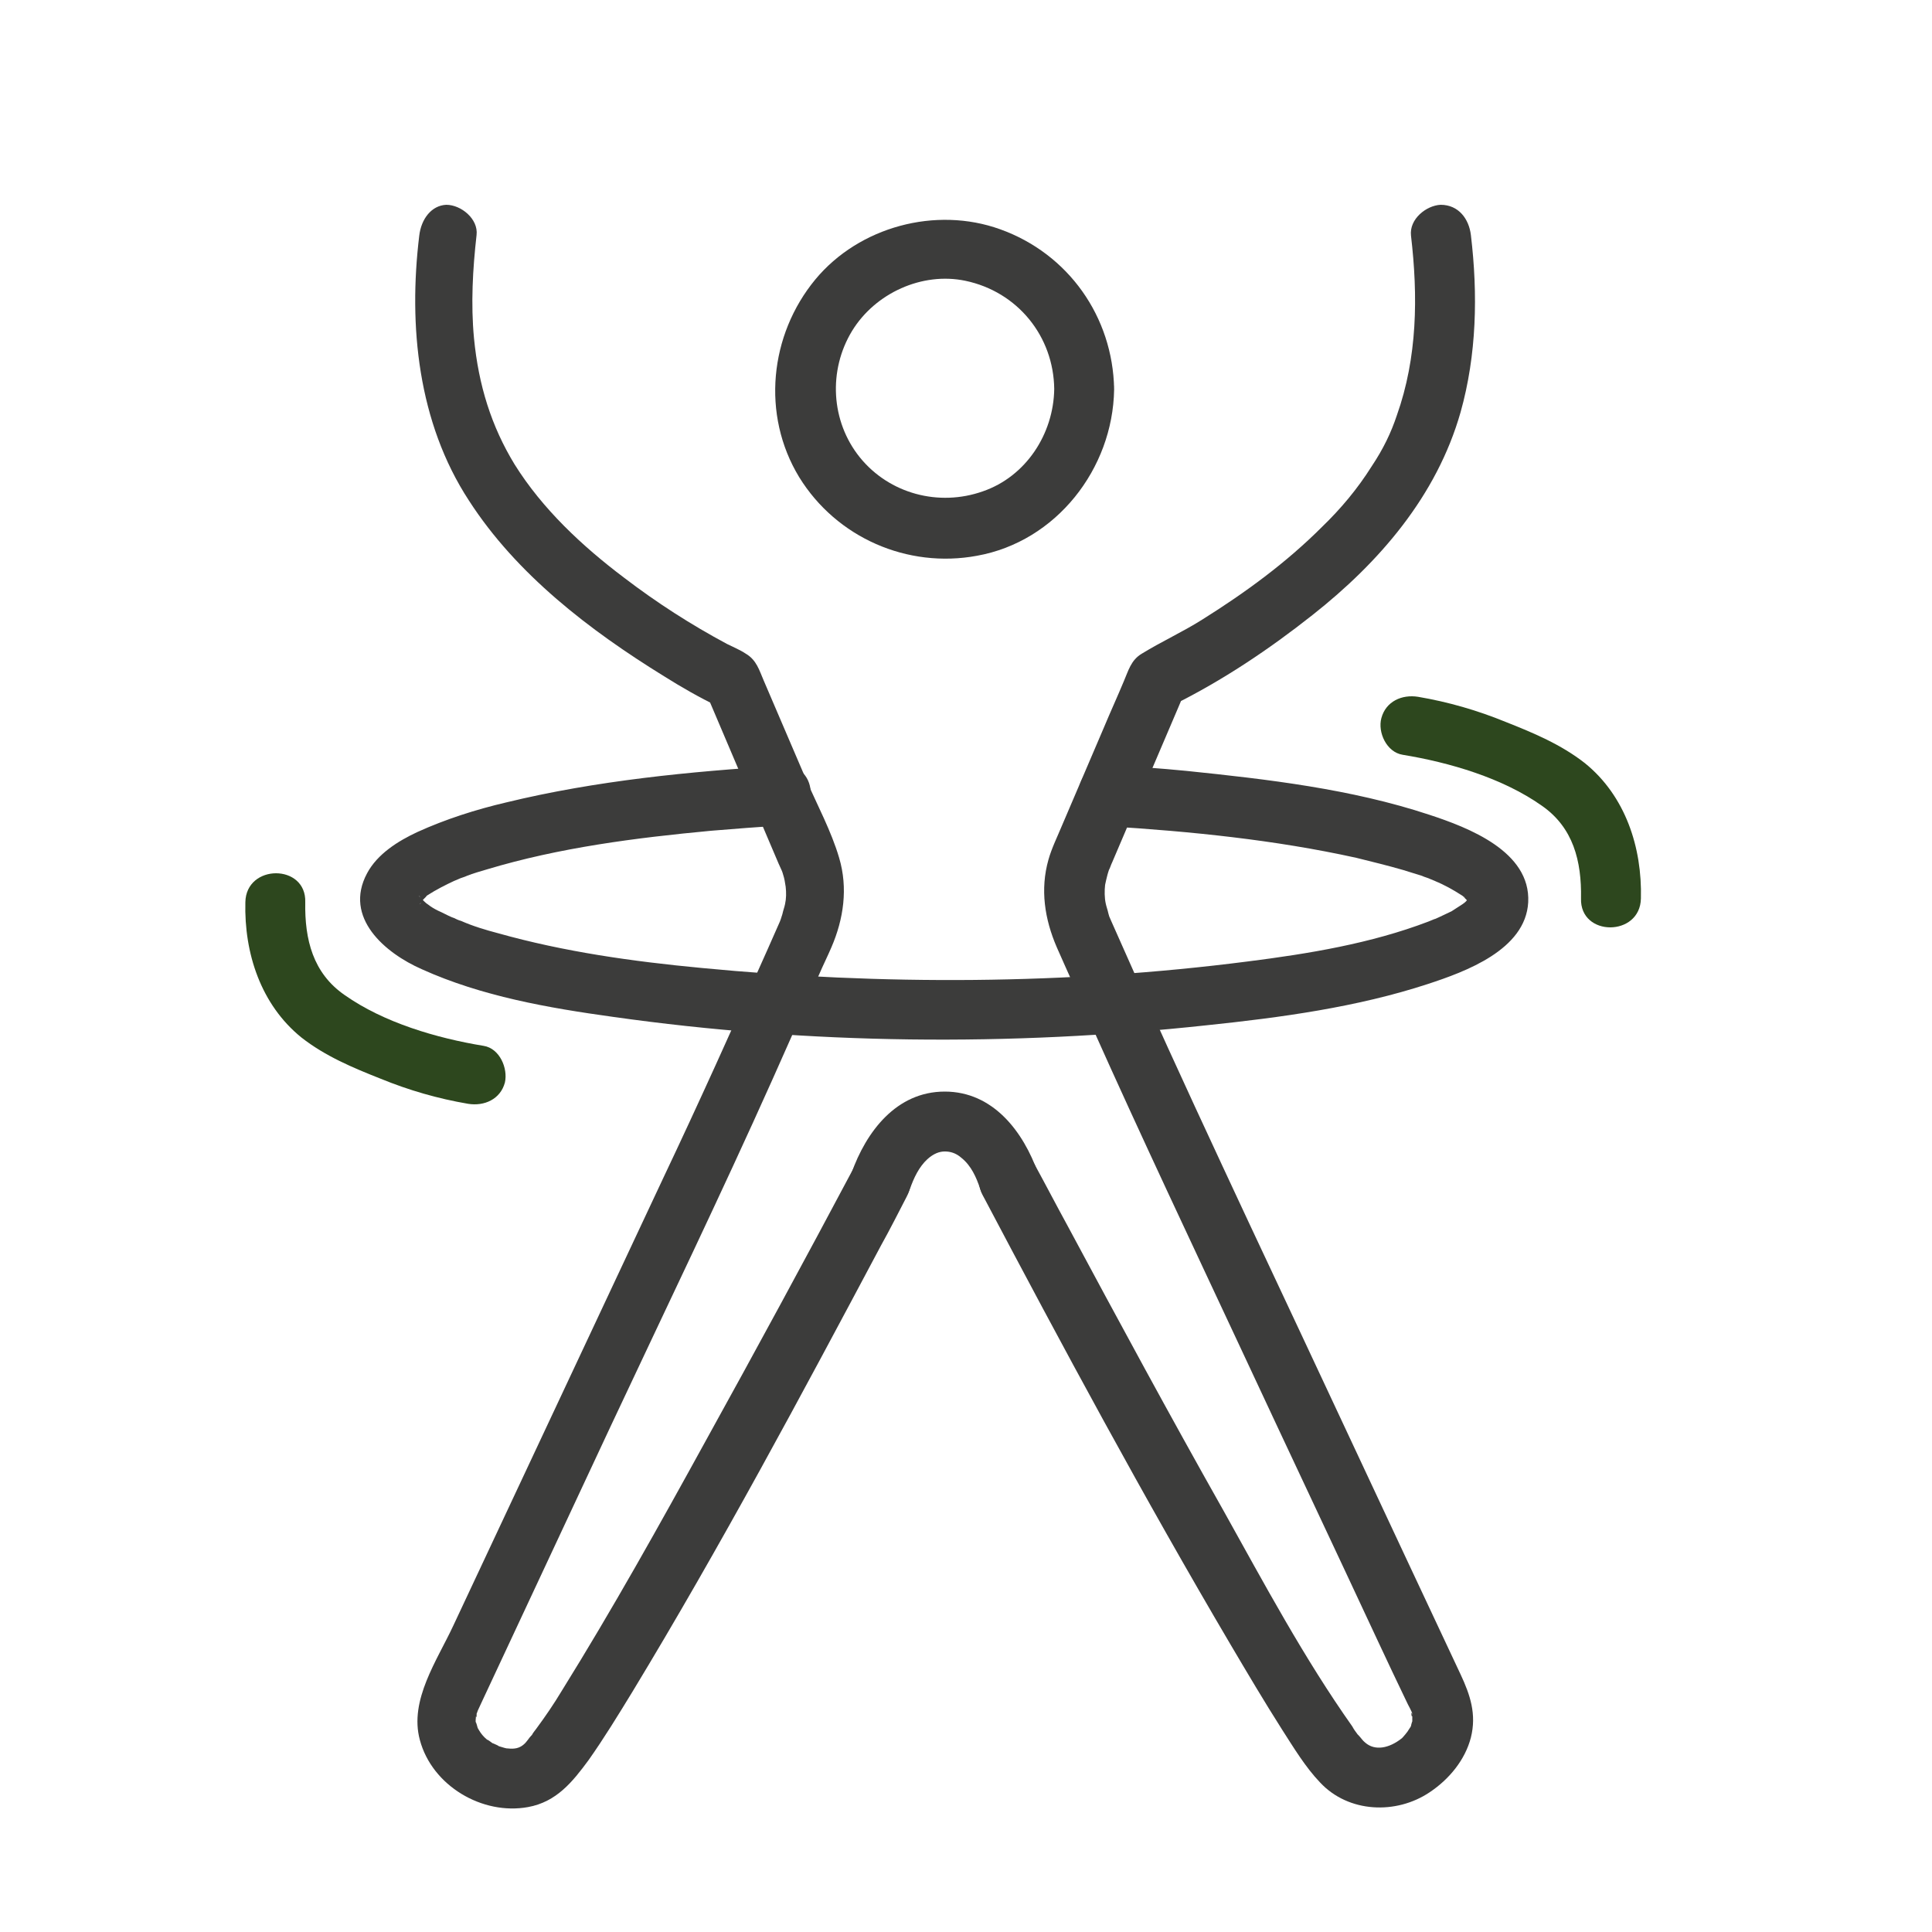
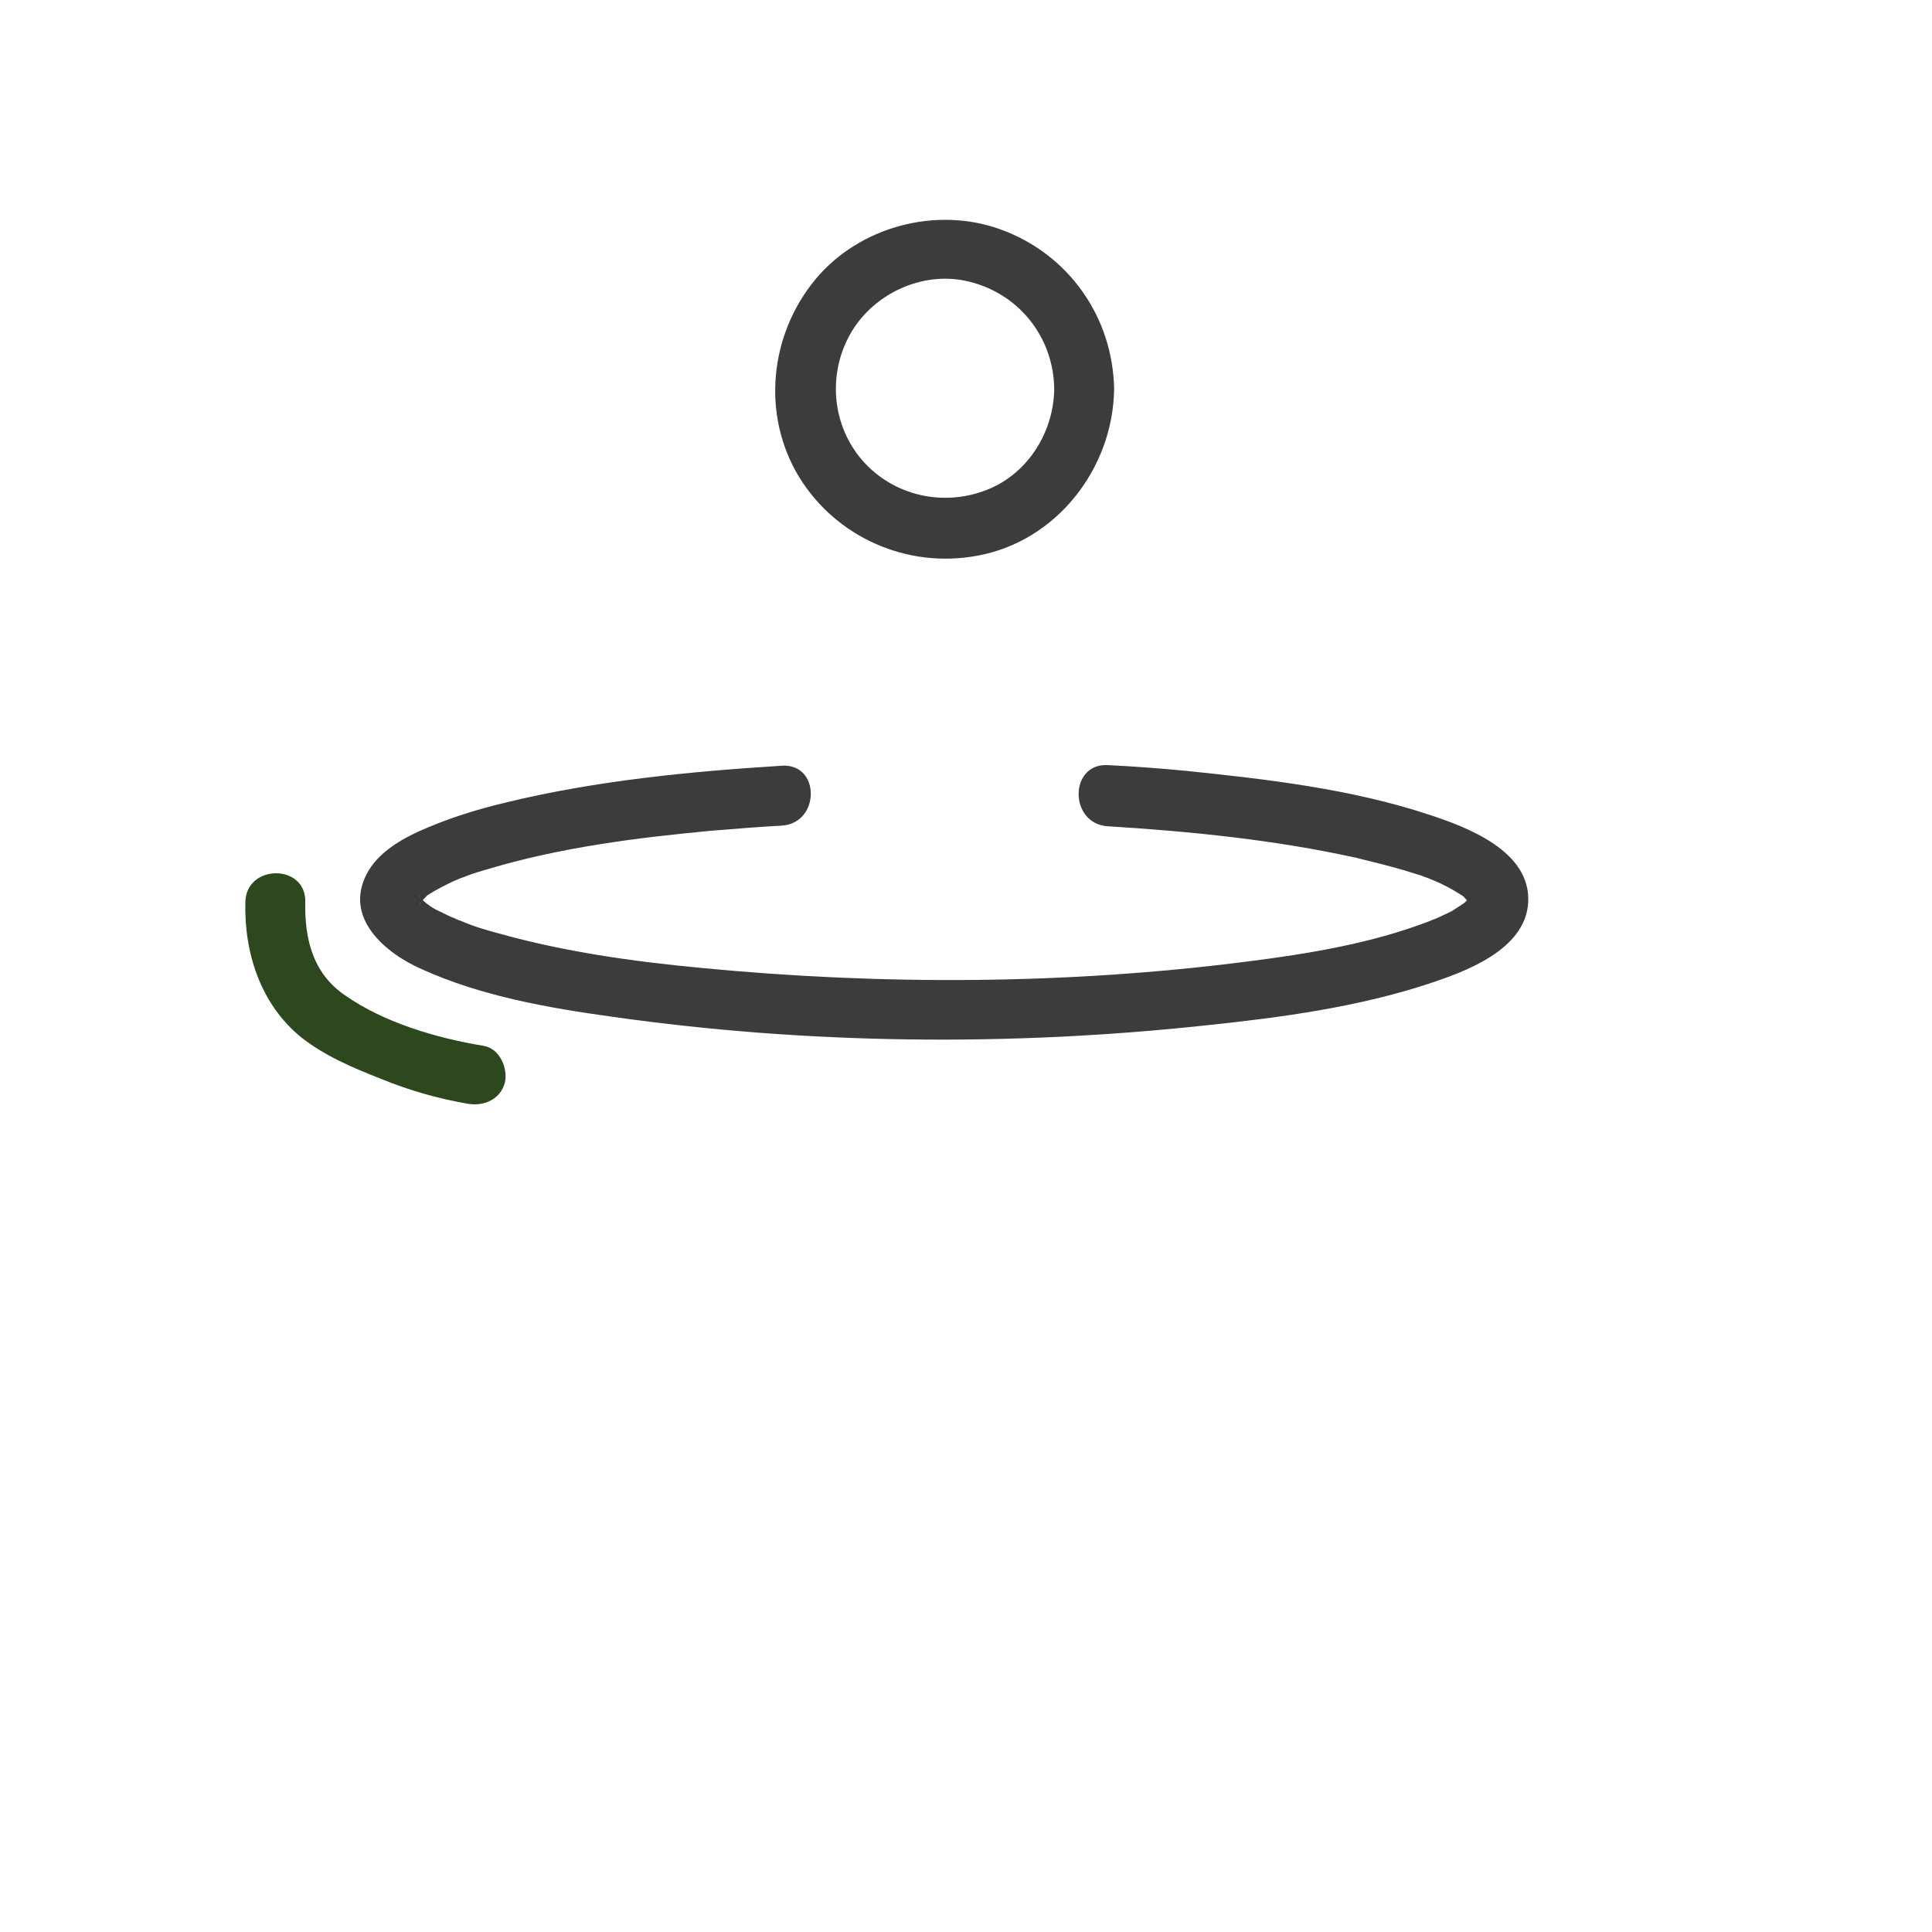
<svg xmlns="http://www.w3.org/2000/svg" version="1.1" id="Laag_1" x="0px" y="0px" viewBox="0 0 300 300" style="enable-background:new 0 0 300 300;" xml:space="preserve">
  <style type="text/css">
	.st0{fill:#3C3C3B;}
	.st1{fill:#2D471E;}
</style>
  <g>
    <g>
      <g>
        <path class="st0" d="M163.7,60.4c-0.1,7-4.4,13.6-11.1,15.9c-6.8,2.4-14.5,0.4-19.1-5.3c-4.5-5.6-4.9-13.5-1.2-19.6     c3.6-5.9,10.9-9.2,17.6-7.8C158,45.3,163.6,52.2,163.7,60.4c0.1,6,9.4,6,9.3,0c-0.2-11.2-7.1-21-17.7-24.8     c-10-3.6-21.9-0.4-28.7,7.8c-7.1,8.6-8.4,21-2.5,30.7c5.8,9.4,16.8,14.2,27.6,12.2c12.3-2.2,21.1-13.5,21.3-25.8     C173.2,54.3,163.8,54.3,163.7,60.4z" />
      </g>
    </g>
    <g>
      <g>
-         <path class="st0" d="M65.1,36.6c-1.7,14-0.2,29,7.7,41.1c7.4,11.5,18.8,20.2,30.3,27.3c2.7,1.7,5.5,3.3,8.4,4.7     c-0.6-0.6-1.1-1.1-1.7-1.7c3,7.1,6.1,14.3,9.1,21.4c0.7,1.6,1.3,3.1,2,4.7c0.2,0.4,0.3,0.7,0.5,1.1c0,0.1,0.1,0.1,0.1,0.2     c-0.4-1,0.1,0.3,0.1,0.4c0.2,0.6,0.3,1.2,0.4,1.9c0.1,0.9,0.1,1.8-0.1,2.7c-0.1,0.5-0.3,1-0.4,1.5c0,0.1-0.5,1.4-0.1,0.4     c-0.1,0.3-0.2,0.5-0.3,0.8c-0.6,1.4-1.3,2.9-1.9,4.3c-5.3,11.9-10.6,23.7-16.2,35.5c-10.9,23.2-21.7,46.3-32.6,69.5     c-2.5,5.4-6.9,11.6-5.2,17.8c1.9,7.1,9.7,11.7,16.8,10.4c4.4-0.8,6.9-3.9,9.4-7.3c2.4-3.4,4.6-7,6.8-10.6     c13.7-22.6,26.2-46,38.6-69.3c1.4-2.5,2.7-5.1,4-7.6c2.8-5.3-5.2-10-8.1-4.7c-7.6,14.3-15.3,28.5-23.1,42.6     c-7.2,13.1-14.5,26.2-22.4,38.9c-1.2,2-2.5,3.9-3.9,5.8c-0.2,0.3-0.5,0.6-0.7,1c-0.8,1.1,0.2-0.2-0.1,0.1c-0.4,0.4-0.7,1-1.2,1.4     c-0.7,0.6-1.5,0.7-2.4,0.6c-0.9-0.1,1.1,0.3-0.6-0.1c-0.3-0.1-0.7-0.2-1-0.3c0.6,0.2-0.9-0.5-0.8-0.4c-0.1-0.1-1.1-0.8-0.8-0.5     c-0.7-0.6-1-1-1.3-1.5c-0.4-0.7-0.3-0.5-0.2-0.3c0,0-0.4-1.5-0.3-0.8c-0.1-0.4,0-0.7,0-1.1c0.1,0.6,0.2-0.9,0-0.2     c-0.2,0.7,0.3-0.7,0.3-0.7c0.2-0.4,0.4-0.9,0.6-1.3c6.7-14.3,13.4-28.7,20.1-43c8.4-17.9,17-35.7,25.1-53.8     c2.4-5.4,4.8-10.8,7.2-16.2c0.6-1.4,1.3-2.8,1.9-4.2c1.9-4.4,2.6-9.2,1.2-13.9c-1.2-4.1-3.4-8.2-5.1-12.1     c-2.2-5.1-4.4-10.3-6.6-15.4c-0.7-1.6-1.1-3.2-2.8-4.2c-0.9-0.6-1.9-1-2.9-1.5c-5.6-3-10.9-6.4-16-10.3     c-6.5-4.9-12.7-10.7-17-17.6c-3.6-5.9-5.6-12.3-6.3-19.6c-0.5-5.3-0.2-10.7,0.4-16c0.3-2.5-2.4-4.7-4.7-4.7     C67,31.9,65.4,34,65.1,36.6L65.1,36.6z" />
-       </g>
+         </g>
    </g>
    <g>
      <g>
-         <path class="st0" d="M141.3,184.6c0.6-1.7,1.4-3.4,2.7-4.6c1-0.9,1.9-1.2,2.7-1.2c0.8,0,1.7,0.2,2.6,1c1.5,1.2,2.3,3,2.9,4.8     c0.8,2.4,3.2,4,5.7,3.3c2.3-0.6,4.1-3.4,3.3-5.7c-2.3-6.5-7-12.7-14.5-12.7c-7.5,0-12.2,6.2-14.5,12.7c-0.8,2.4,1,5.1,3.3,5.7     C138.1,188.5,140.4,187,141.3,184.6L141.3,184.6z" />
-       </g>
+         </g>
    </g>
    <g>
      <g>
-         <path class="st0" d="M219.1,36.6c1.1,9.4,1,18.9-2.2,27.9c-0.9,2.7-2.1,5.2-3.9,7.9c-2.2,3.5-4.8,6.6-7.7,9.4     c-5.6,5.6-11.9,10.2-18.6,14.4c-3,1.9-6.3,3.4-9.4,5.3c-1.7,1-2.1,2.7-2.8,4.3c-1,2.4-2.1,4.8-3.1,7.2     c-2.2,5.1-4.3,10.1-6.5,15.2c-0.7,1.7-1.6,3.5-2.1,5.3c-1.3,4.6-0.6,9.2,1.3,13.6c1.8,4.1,3.7,8.2,5.5,12.4     c7.6,17,15.6,33.9,23.5,50.8c6.9,14.8,13.9,29.6,20.8,44.4c1.5,3.2,3,6.4,4.5,9.5c0.3,0.7,0.8,1.4,1,2.2c-0.4-1.2-0.2,0.6-0.1,0     c0,0.4,0,0.7,0,1.1c0.1-0.7-0.2,0.4-0.2,0.5c-0.4,0.8,0.6-0.9-0.3,0.5c-0.2,0.4-0.9,1.2-1.1,1.4c-2,1.6-4.2,2-5.7,0.7     c-0.4-0.3-0.7-0.8-1.1-1.2c-0.6-0.6,0.7,1-0.1-0.1c-0.3-0.4-0.6-0.8-0.8-1.2c-7.5-10.6-13.7-22.2-20-33.5     c-8.3-14.7-16.3-29.5-24.3-44.4c-1.7-3.1-3.3-6.2-5-9.3c-2.8-5.3-10.9-0.6-8.1,4.7c12.4,23.5,25,46.9,38.5,69.8     c2.6,4.4,5.2,8.8,8,13.2c1.8,2.8,3.6,5.8,5.9,8.2c4.4,4.7,11.8,5,17,1.5c3-2,5.5-5,6.4-8.5c0.9-3.6-0.1-6.6-1.6-9.8     c-11-23.4-21.9-46.8-32.9-70.2c-5.6-12-11.2-24-16.6-36.1c-1.6-3.6-3.2-7.2-4.8-10.8c-0.1-0.2-0.2-0.5-0.3-0.7     c0.1,0.4,0.3,1-0.1-0.4c-0.1-0.5-0.3-1-0.4-1.5c-0.2-0.9-0.2-2-0.1-2.9c0.1-0.5,0.2-0.9,0.3-1.3c0-0.1,0.5-1.7,0.3-1     c-0.1,0.4,0,0.1,0,0c0.2-0.4,0.3-0.8,0.5-1.2c3.4-8,6.8-15.9,10.2-23.9c0.3-0.7,0.6-1.4,0.9-2.2c-0.6,0.6-1.1,1.1-1.7,1.7     c7.7-3.8,15-8.7,21.7-14c10.4-8.2,19.3-18.5,23-31.5c2.5-8.9,2.7-18.3,1.6-27.5c-0.3-2.5-1.9-4.7-4.7-4.7     C221.5,31.9,218.8,34,219.1,36.6L219.1,36.6z" />
-       </g>
+         </g>
    </g>
    <g>
      <g>
        <path class="st0" d="M172,128.3c12.9,0.8,25.9,2.1,38.6,4.9c2.4,0.6,4.9,1.2,7.3,1.9c1,0.3,1.9,0.6,2.9,0.9     c0.4,0.2,0.9,0.3,1.3,0.5c0.2,0.1,1.5,0.6,0.7,0.3c1.5,0.6,2.9,1.4,4.3,2.3c0.5,0.3,0.6,0.5,0,0c0.2,0.2,0.4,0.4,0.6,0.6     c0.2,0.2,0.3,0.4,0.5,0.6c0.6,0.4-0.7-0.8-0.1-0.1c0.7,0.8-0.1-0.8,0.1,0.2c0.1,0.3-0.1-1.3-0.1-0.5c0,0.9,0.2-1.1,0.1-0.4     c-0.2,0.9,0.5-1-0.1,0.1c-0.4,0.8,0.2-0.2,0.1-0.2c-0.2,0.1-0.4,0.4-0.6,0.6c-0.2,0.2-0.4,0.3-0.6,0.5c0.5-0.4,0.6-0.4,0.1-0.1     c-0.6,0.4-1.1,0.7-1.7,1.1c-0.6,0.3-1.3,0.6-1.9,0.9c-0.2,0.1-1.1,0.5-0.7,0.3c0.4-0.2-0.7,0.3-1,0.4c-8.9,3.4-18.6,5-28.1,6.2     c-28,3.6-56.8,3.7-84.8,1c-10.6-1-21.3-2.5-31.6-5.4c-1.9-0.5-3.9-1.1-5.7-1.9c-0.4-0.1-0.8-0.3-1.2-0.5c0.7,0.3,0,0-0.3-0.1     c-0.7-0.3-1.4-0.7-2.1-1c-0.6-0.3-1.1-0.6-1.6-1c-0.2-0.1-0.9-0.7-0.3-0.2c0.6,0.5-0.2-0.2-0.3-0.3c-0.2-0.2-0.3-0.4-0.5-0.5     c-0.6-0.4,0.7,0.9,0.1,0.2c-0.1-0.1-0.3-0.4-0.3-0.5c0-0.2,0.4,1.2,0.2,0.3c-0.2-0.7,0.1,1.2,0.1,0.5c0-0.8-0.1,0.2-0.1,0.5     c0-0.2,0.1-0.4,0.2-0.6c-0.2,0.7-0.5,0.8-0.1,0.3c0.6-0.7-0.4,0.4-0.2,0.2c0.2-0.2,0.3-0.4,0.5-0.6c0.2-0.2,0.4-0.4,0.6-0.6     c0.4-0.3-0.4,0.3-0.4,0.3c0.2-0.1,0.3-0.3,0.5-0.4c1.4-0.9,2.8-1.6,4.3-2.3c-0.7,0.3,0.3-0.1,0.5-0.2c0.4-0.2,0.9-0.3,1.3-0.5     c1-0.4,2.1-0.7,3.1-1c11.3-3.4,23.1-4.9,34.8-6c3.7-0.3,7.3-0.6,11-0.8c6-0.4,6-9.7,0-9.3c-14.3,0.9-28.8,2.3-42.8,5.7     c-4.7,1.1-9.4,2.6-13.8,4.6c-3,1.4-6.2,3.4-7.8,6.4c-3.7,6.9,2.8,12.4,8.5,14.9c9.3,4.2,19.6,6,29.7,7.4     c30.4,4.3,61.7,4.6,92.2,1.3c11.5-1.2,23.3-2.8,34.3-6.4c5.8-1.9,15.2-5.3,15.6-12.7c0.4-7.9-9.3-11.6-15.4-13.6     c-12.1-4-25.1-5.5-37.7-6.8c-4.1-0.4-8.2-0.7-12.3-0.9C166,118.6,166,127.9,172,128.3L172,128.3z" />
      </g>
    </g>
    <g>
      <g>
-         <path class="st1" d="M217.8,117.2c7.3,1.2,15.5,3.6,21.6,7.9c4.9,3.4,6.2,8.6,6.1,14.4c-0.2,6,9.2,6,9.3,0     c0.2-7.9-2.4-15.9-8.7-21c-3.7-2.9-8-4.7-12.3-6.4c-4.4-1.8-8.9-3.1-13.6-3.9c-2.5-0.4-5,0.7-5.7,3.3     C213.9,113.7,215.3,116.8,217.8,117.2L217.8,117.2z" />
-       </g>
+         </g>
    </g>
    <g>
      <g>
        <path class="st1" d="M75.1,162.4c-7.3-1.2-15.5-3.6-21.6-7.9c-4.9-3.4-6.2-8.6-6.1-14.4c0.2-6-9.2-6-9.3,0     c-0.2,7.9,2.4,15.9,8.7,21c3.7,2.9,8,4.7,12.3,6.4c4.4,1.8,8.9,3.1,13.6,3.9c2.5,0.4,5-0.7,5.7-3.3     C78.9,165.9,77.6,162.8,75.1,162.4L75.1,162.4z" />
      </g>
    </g>
  </g>
</svg>